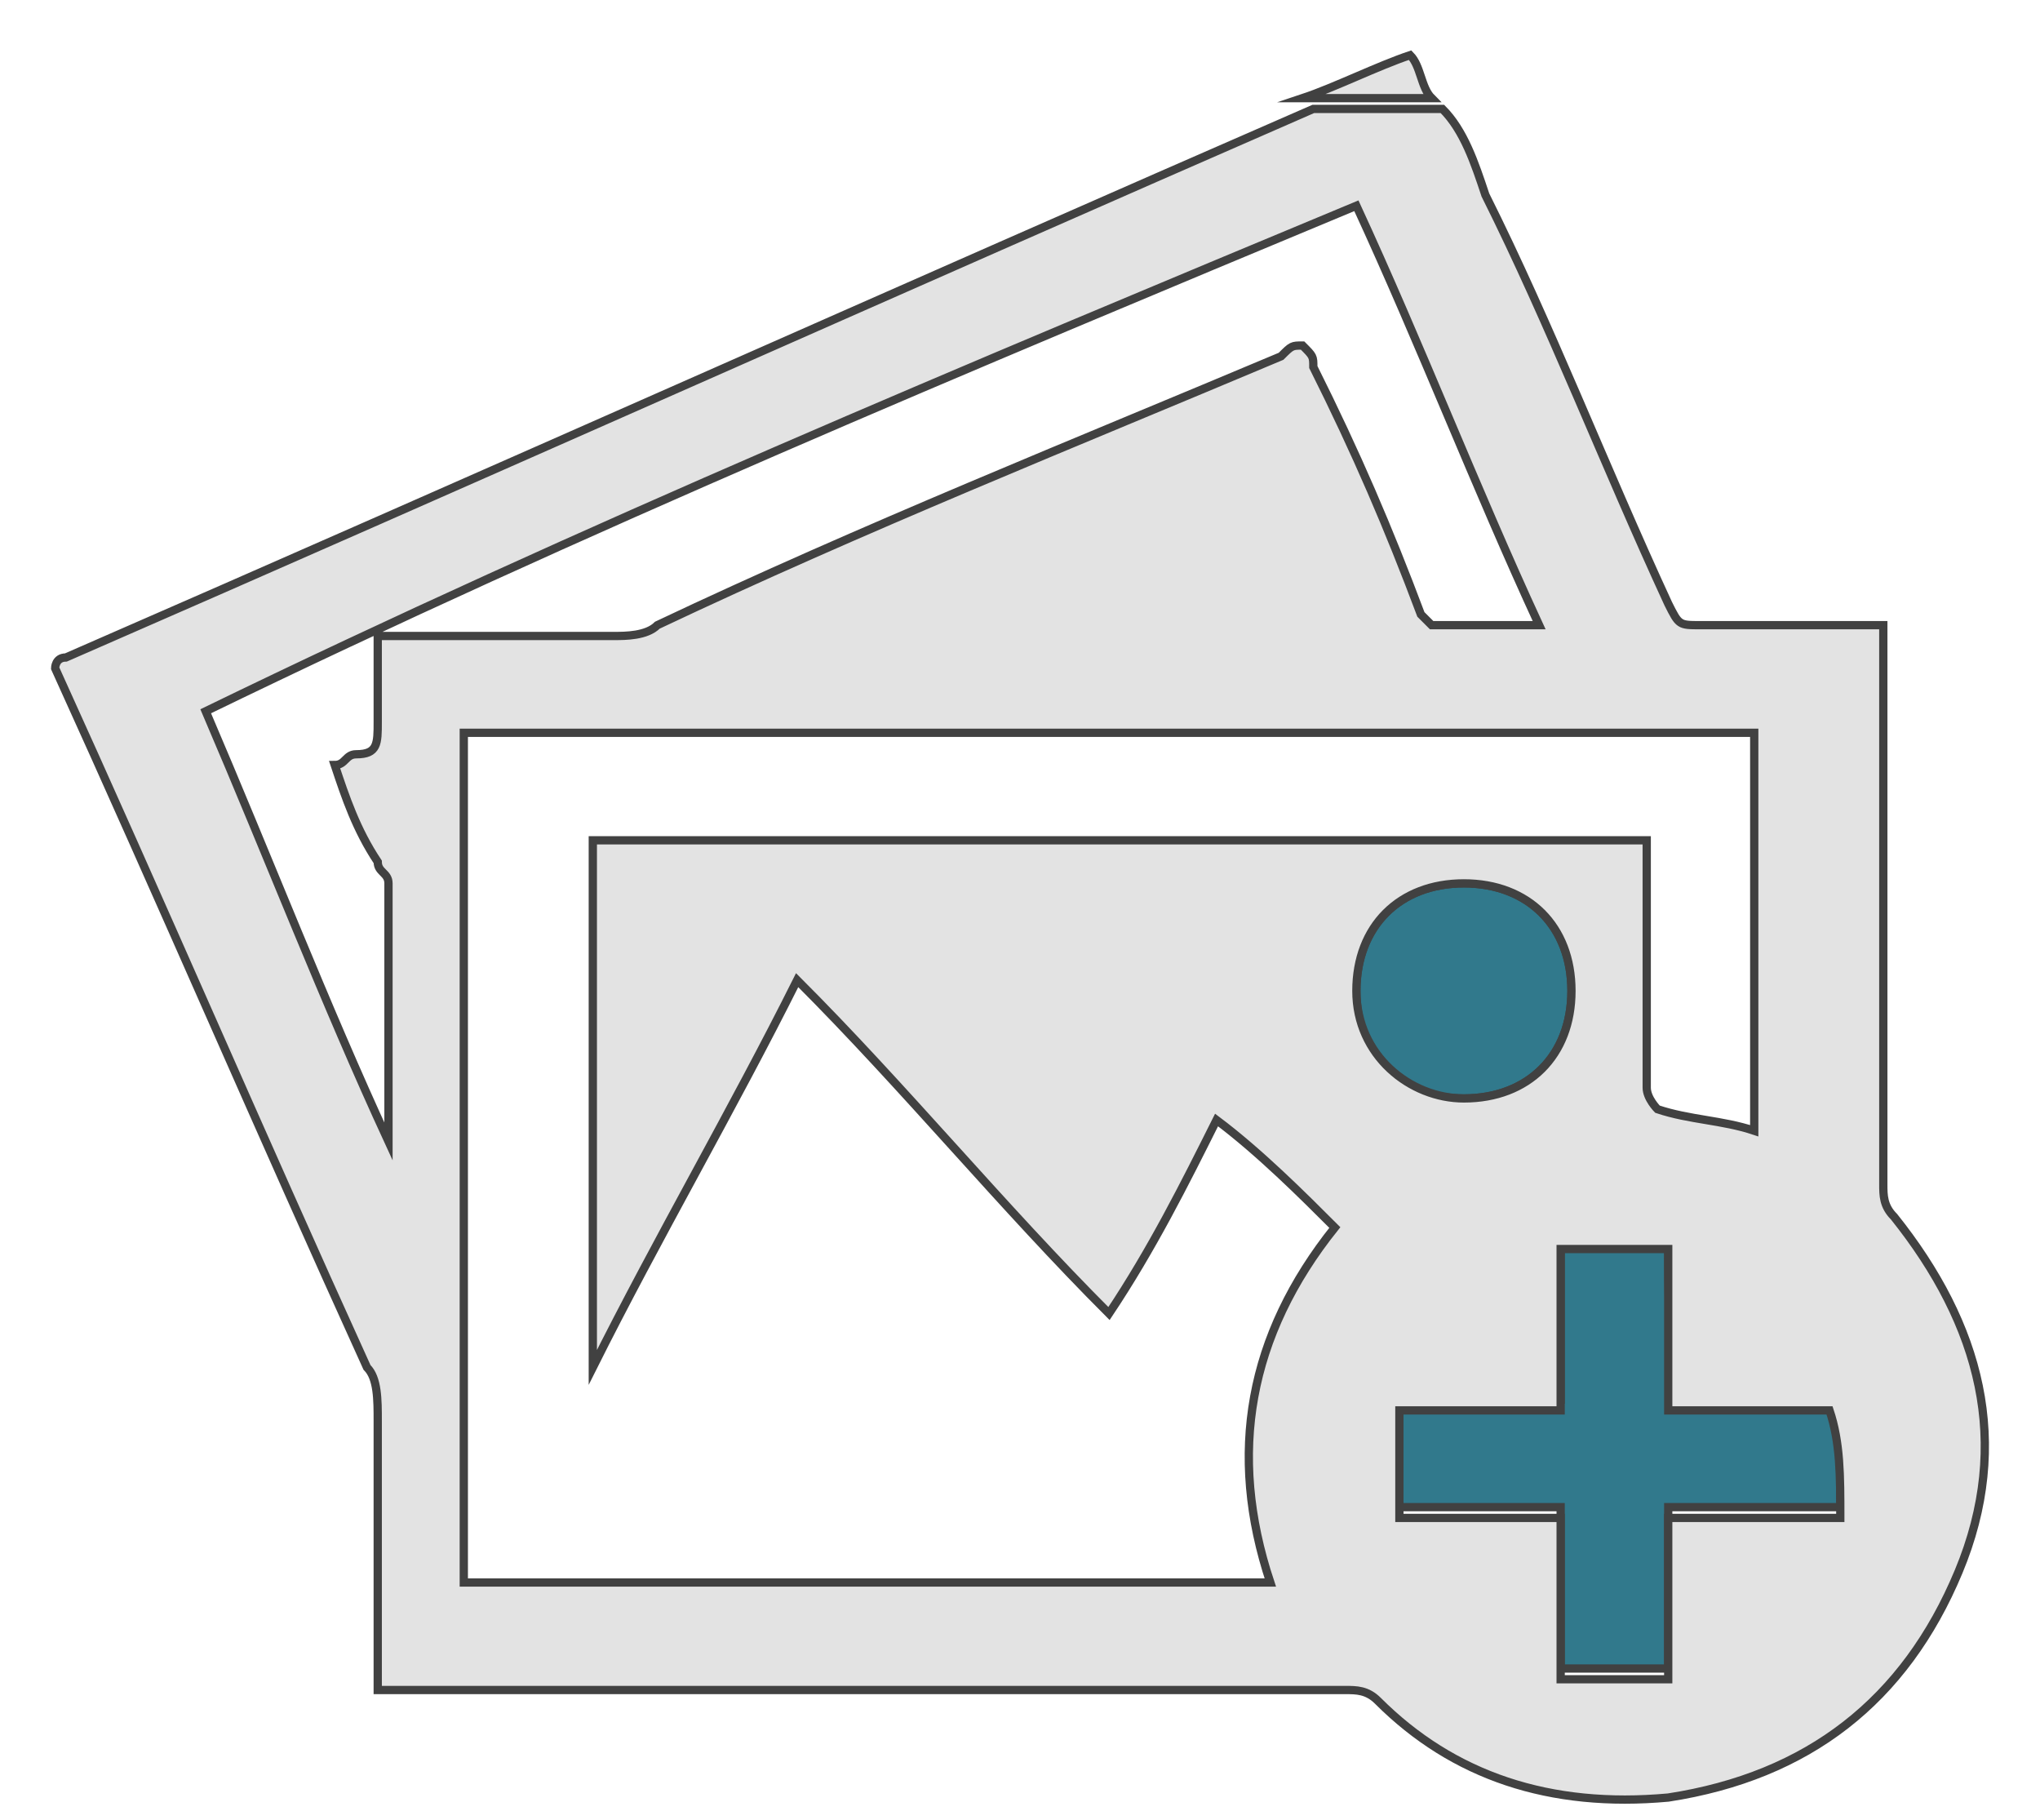
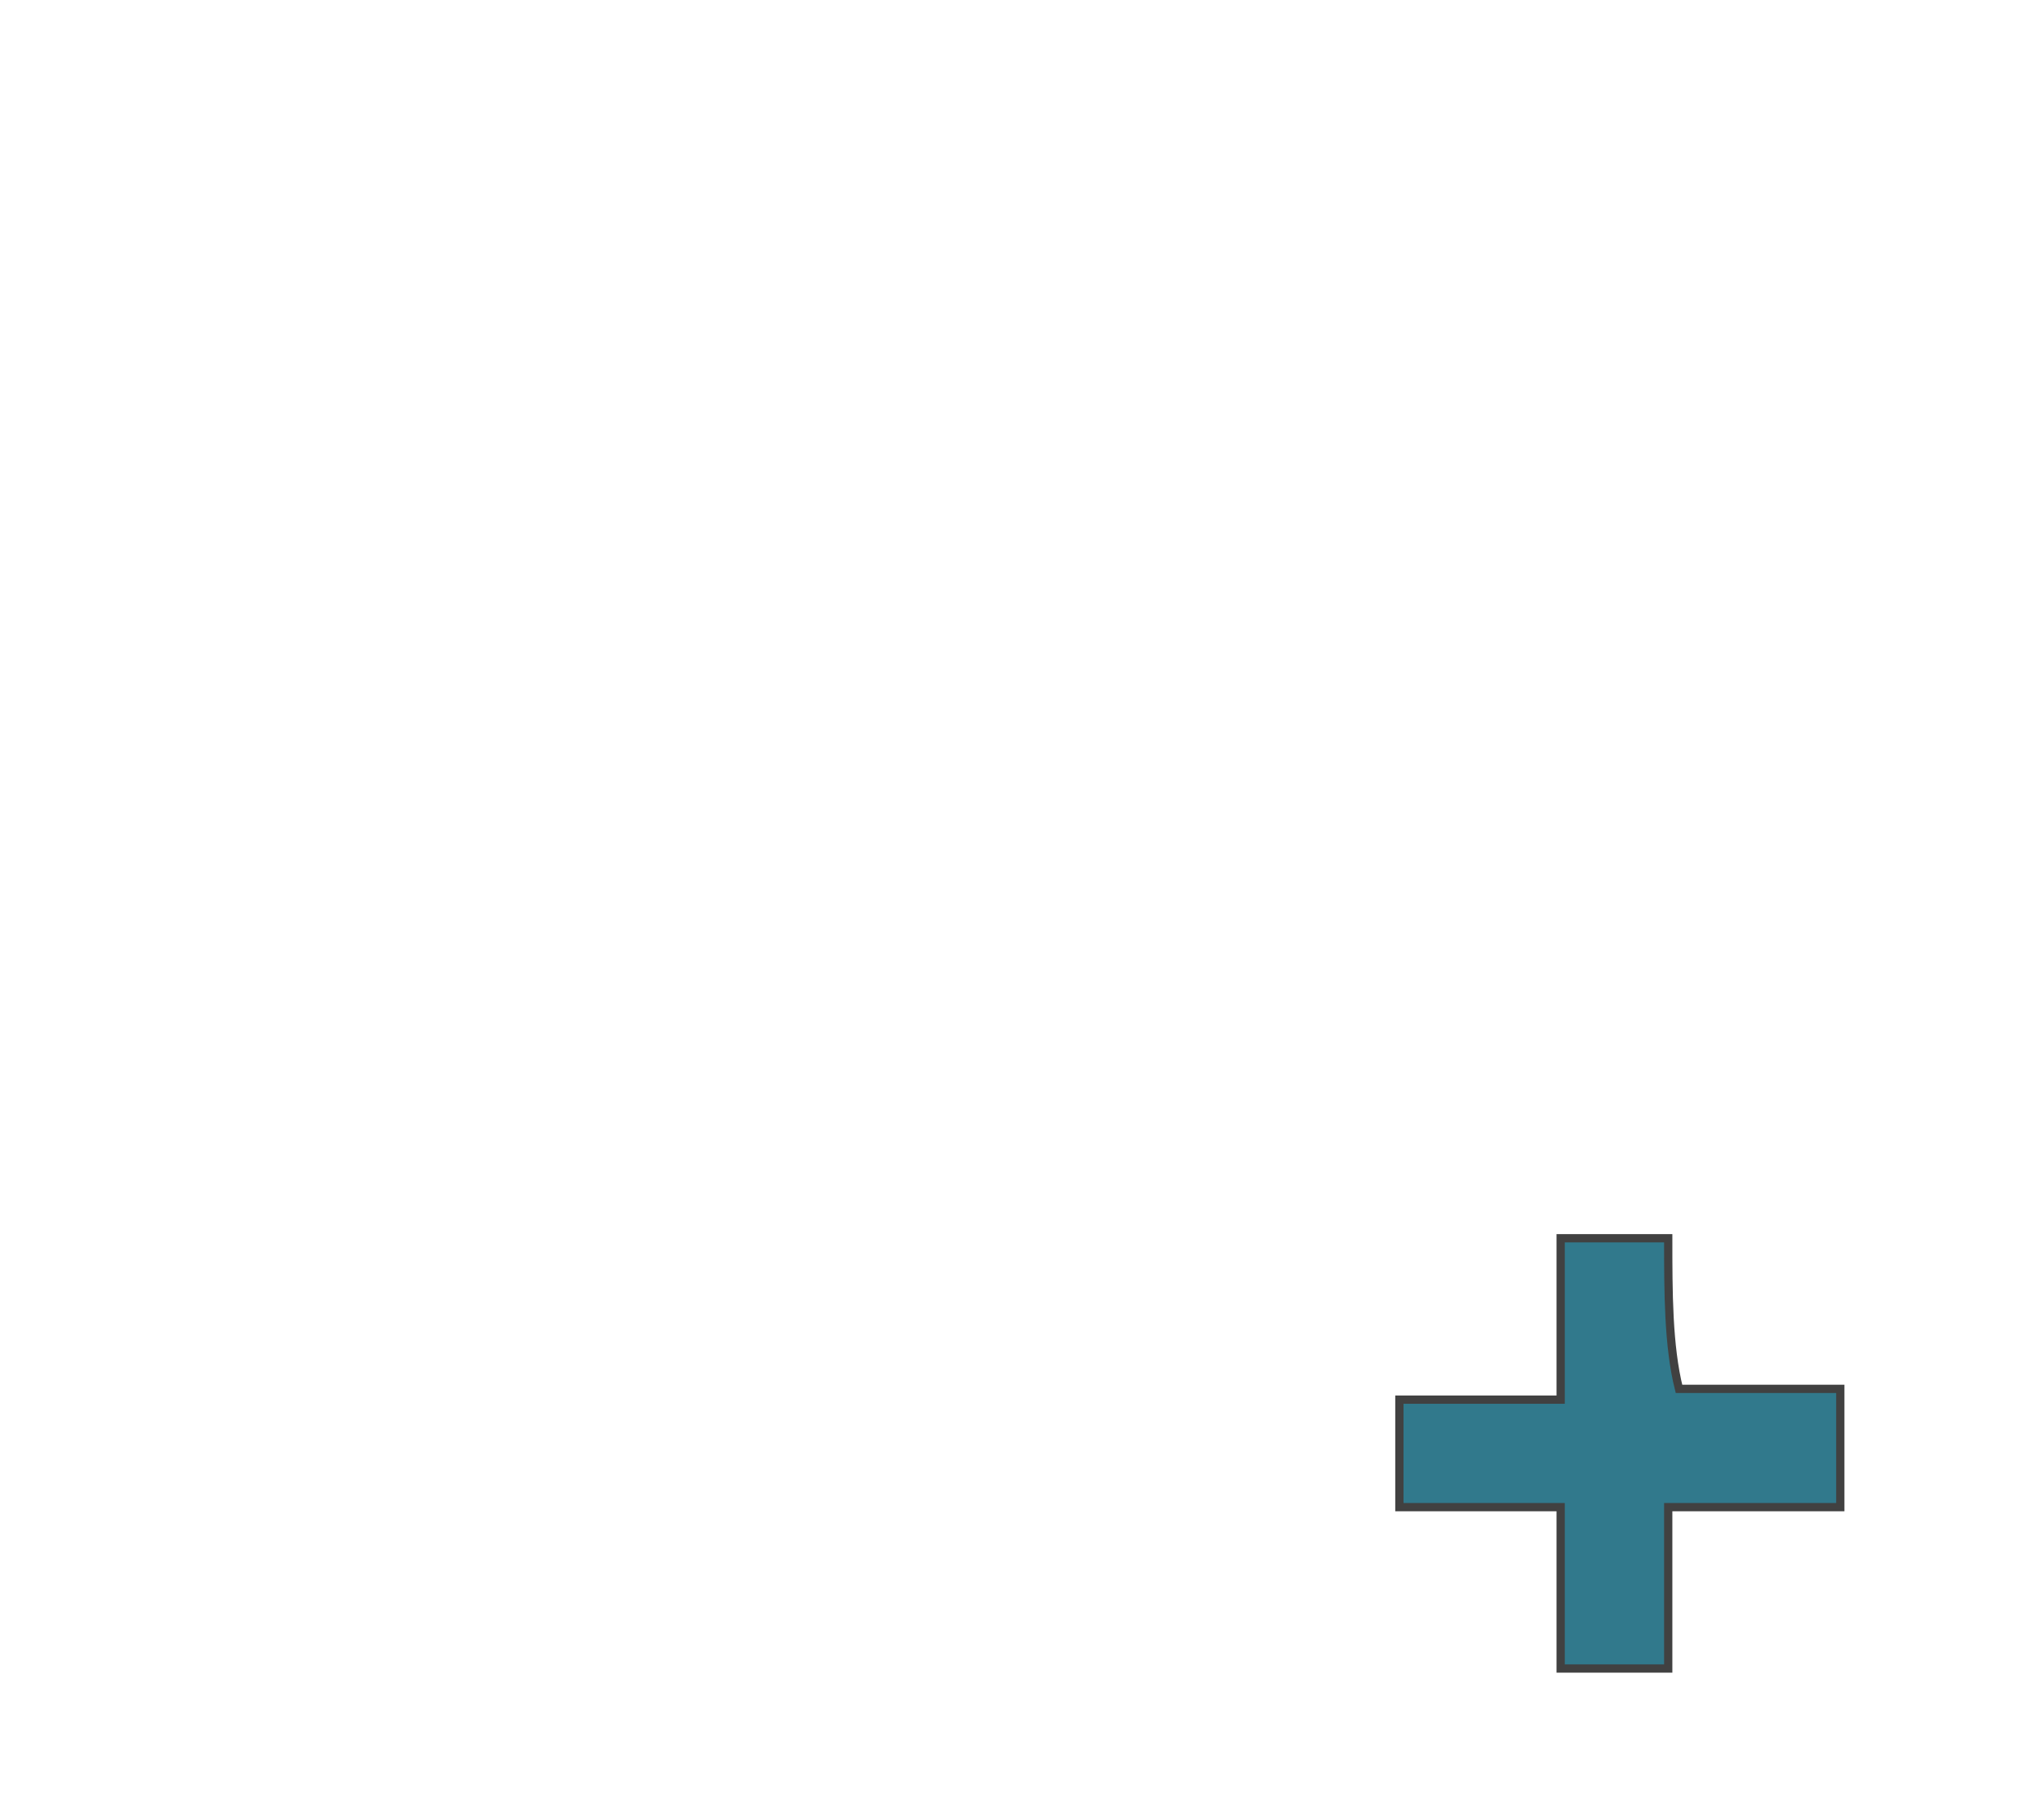
<svg xmlns="http://www.w3.org/2000/svg" width="37" height="33" viewBox="0 0 37 33" fill="none">
-   <path d="M28.502 17.969C28.502 16.799 27.721 16.019 26.551 16.019C25.381 16.019 24.601 16.799 24.601 17.969C24.601 19.139 25.381 19.919 26.551 19.919C27.721 19.919 28.502 19.139 28.502 17.969Z" fill="#31798C" stroke="#414141" stroke-width="0.15" stroke-miterlimit="10" />
  <path d="M30.257 22.455C29.477 22.455 28.892 22.455 28.306 22.455C28.306 23.43 28.306 24.406 28.306 25.381C27.331 25.381 26.356 25.381 25.381 25.381C25.381 26.161 25.381 26.746 25.381 27.331C26.356 27.331 27.331 27.331 28.306 27.331C28.306 28.306 28.306 29.282 28.306 30.257C29.087 30.257 29.672 30.257 30.257 30.257C30.257 29.282 30.257 28.306 30.257 27.331C30.842 27.331 31.232 27.331 31.817 27.331C32.403 27.331 32.793 27.331 33.378 27.331C33.378 26.551 33.378 25.966 33.378 25.186C32.403 25.186 31.427 25.186 30.452 25.186C30.257 24.406 30.257 23.43 30.257 22.455Z" fill="#31798C" stroke="#414141" stroke-width="0.15" stroke-miterlimit="10" />
-   <path d="M25.576 1C24.991 1.195 24.21 1.585 23.625 1.78H25.966C25.771 1.585 25.771 1.195 25.576 1Z" fill="#E3E3E3" stroke="#414141" stroke-width="0.15" stroke-miterlimit="10" />
-   <path d="M1 12.118C2.95 16.409 4.706 20.505 6.656 24.796C6.851 24.991 6.851 25.381 6.851 25.771C6.851 27.331 6.851 28.892 6.851 30.257C6.851 30.452 6.851 30.452 6.851 30.647C7.046 30.647 7.241 30.647 7.437 30.647C13.093 30.647 18.749 30.647 24.406 30.647C24.601 30.647 24.796 30.647 24.991 30.842C26.356 32.207 28.111 32.793 30.257 32.597C32.793 32.207 34.548 30.842 35.523 28.502C36.498 26.161 35.913 24.015 34.353 22.065C34.158 21.87 34.158 21.675 34.158 21.48C34.158 18.164 34.158 14.848 34.158 11.727C34.158 11.533 34.158 11.533 34.158 11.337C32.988 11.337 32.012 11.337 30.842 11.337C30.452 11.337 30.452 11.337 30.257 10.947C29.087 8.412 28.111 5.876 26.941 3.536C26.746 2.95 26.551 2.365 26.161 1.975H23.82C16.214 5.291 8.802 8.607 1.195 11.923C1 11.923 1 12.118 1 12.118ZM24.601 17.969C24.601 16.799 25.381 16.019 26.551 16.019C27.721 16.019 28.502 16.799 28.502 17.969C28.502 19.139 27.721 19.919 26.551 19.919C25.576 19.919 24.601 19.139 24.601 17.969ZM33.378 27.526C32.793 27.526 32.403 27.526 31.817 27.526C31.427 27.526 30.842 27.526 30.257 27.526C30.257 28.502 30.257 29.477 30.257 30.452C29.477 30.452 28.892 30.452 28.306 30.452C28.306 29.477 28.306 28.502 28.306 27.526C27.331 27.526 26.356 27.526 25.381 27.526C25.381 26.746 25.381 26.161 25.381 25.576C26.356 25.576 27.331 25.576 28.306 25.576C28.306 24.601 28.306 23.625 28.306 22.65C29.087 22.65 29.672 22.65 30.257 22.65C30.257 23.625 30.257 24.601 30.257 25.576C31.232 25.576 32.207 25.576 33.183 25.576C33.378 26.161 33.378 26.746 33.378 27.526ZM31.817 13.288C31.817 15.629 31.817 18.164 31.817 20.505C31.232 20.31 30.647 20.31 30.062 20.114C30.062 20.114 29.867 19.919 29.867 19.724C29.867 18.359 29.867 16.994 29.867 15.629C29.867 15.433 29.867 15.238 29.867 15.238C23.43 15.238 17.189 15.238 10.752 15.238C10.752 18.359 10.752 21.675 10.752 24.796C11.923 22.455 13.288 20.114 14.458 17.774C16.409 19.724 18.164 21.87 20.114 23.82C20.895 22.65 21.48 21.48 22.065 20.31C22.845 20.895 23.625 21.675 24.21 22.26C22.65 24.21 22.26 26.356 23.04 28.697C18.164 28.697 13.288 28.697 8.412 28.697C8.412 23.625 8.412 18.359 8.412 13.288C16.409 13.288 24.21 13.288 31.817 13.288ZM24.601 3.731C25.771 6.266 26.746 8.802 27.916 11.337C27.136 11.337 26.551 11.337 25.966 11.337L25.771 11.142C25.186 9.582 24.601 8.217 23.82 6.656C23.82 6.461 23.82 6.461 23.625 6.266C23.43 6.266 23.43 6.266 23.235 6.461C19.529 8.022 15.629 9.582 11.923 11.337C11.728 11.533 11.338 11.533 11.142 11.533C9.777 11.533 8.607 11.533 7.241 11.533C7.046 11.533 7.046 11.533 6.851 11.533C6.851 12.118 6.851 12.508 6.851 13.093C6.851 13.483 6.851 13.678 6.461 13.678C6.266 13.678 6.266 13.873 6.071 13.873C6.266 14.458 6.461 15.043 6.851 15.629C6.851 15.823 7.046 15.823 7.046 16.019C7.046 17.579 7.046 19.139 7.046 20.7C5.876 18.164 4.901 15.629 3.731 12.898C10.557 9.582 17.579 6.656 24.601 3.731Z" fill="#E3E3E3" stroke="#414141" stroke-width="0.15" stroke-miterlimit="10" />
</svg>